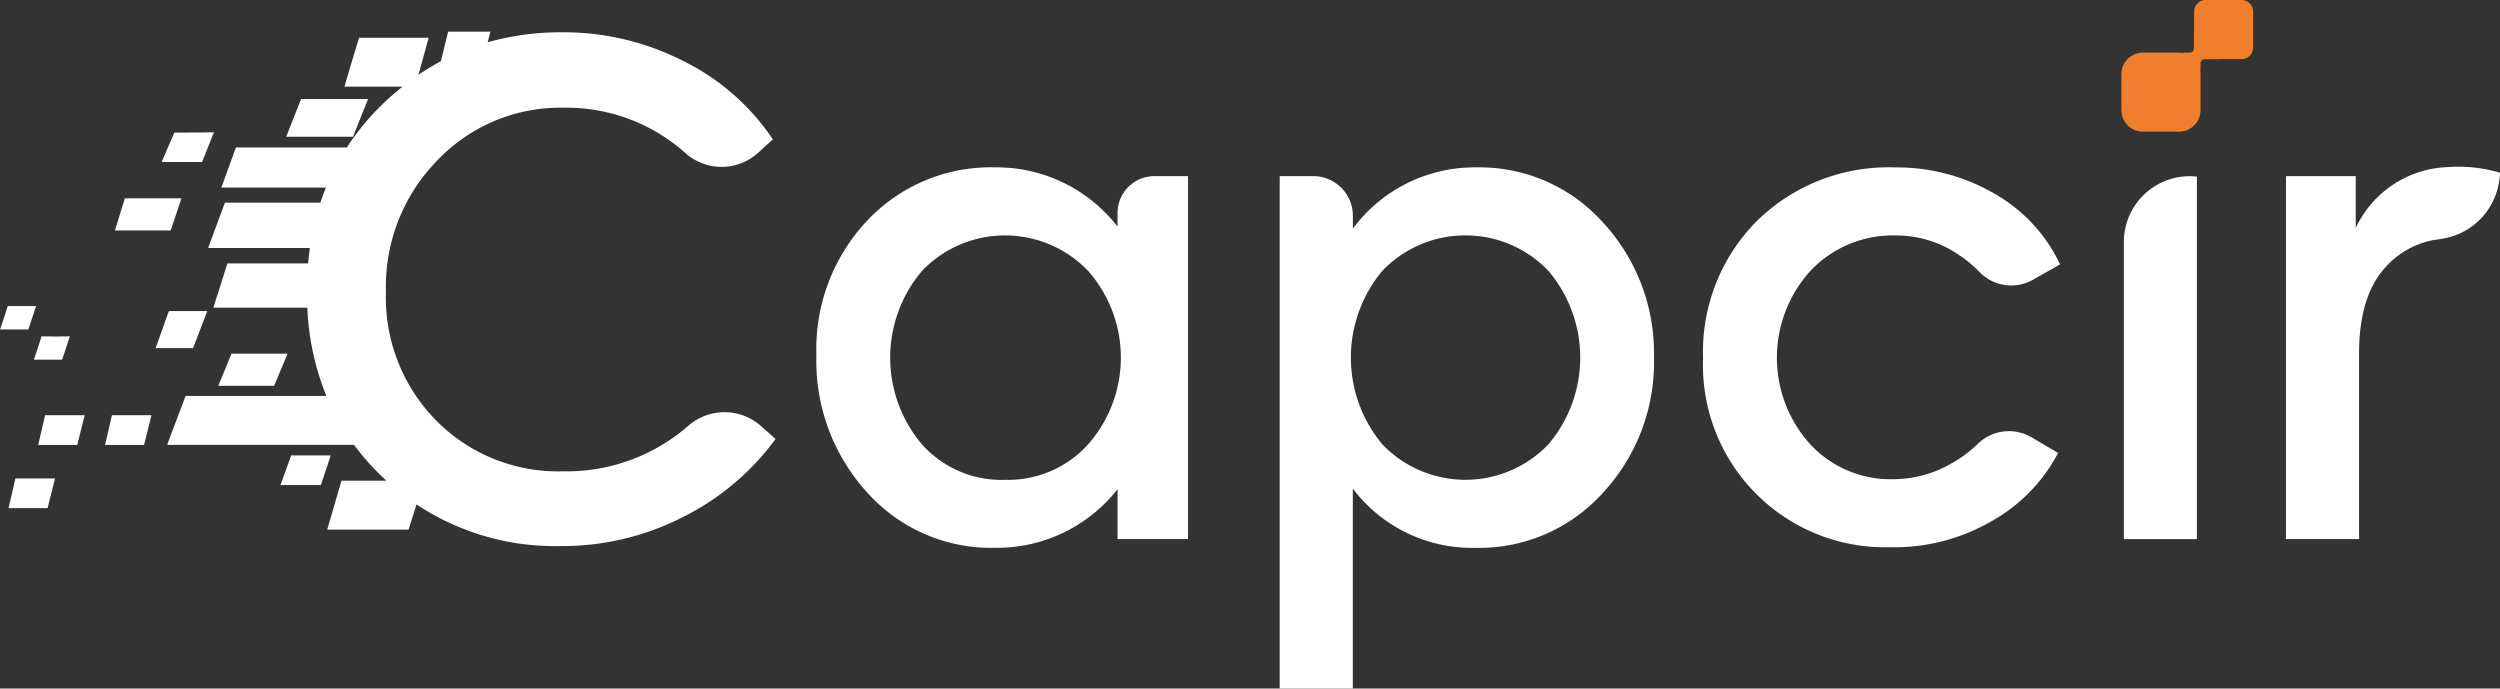
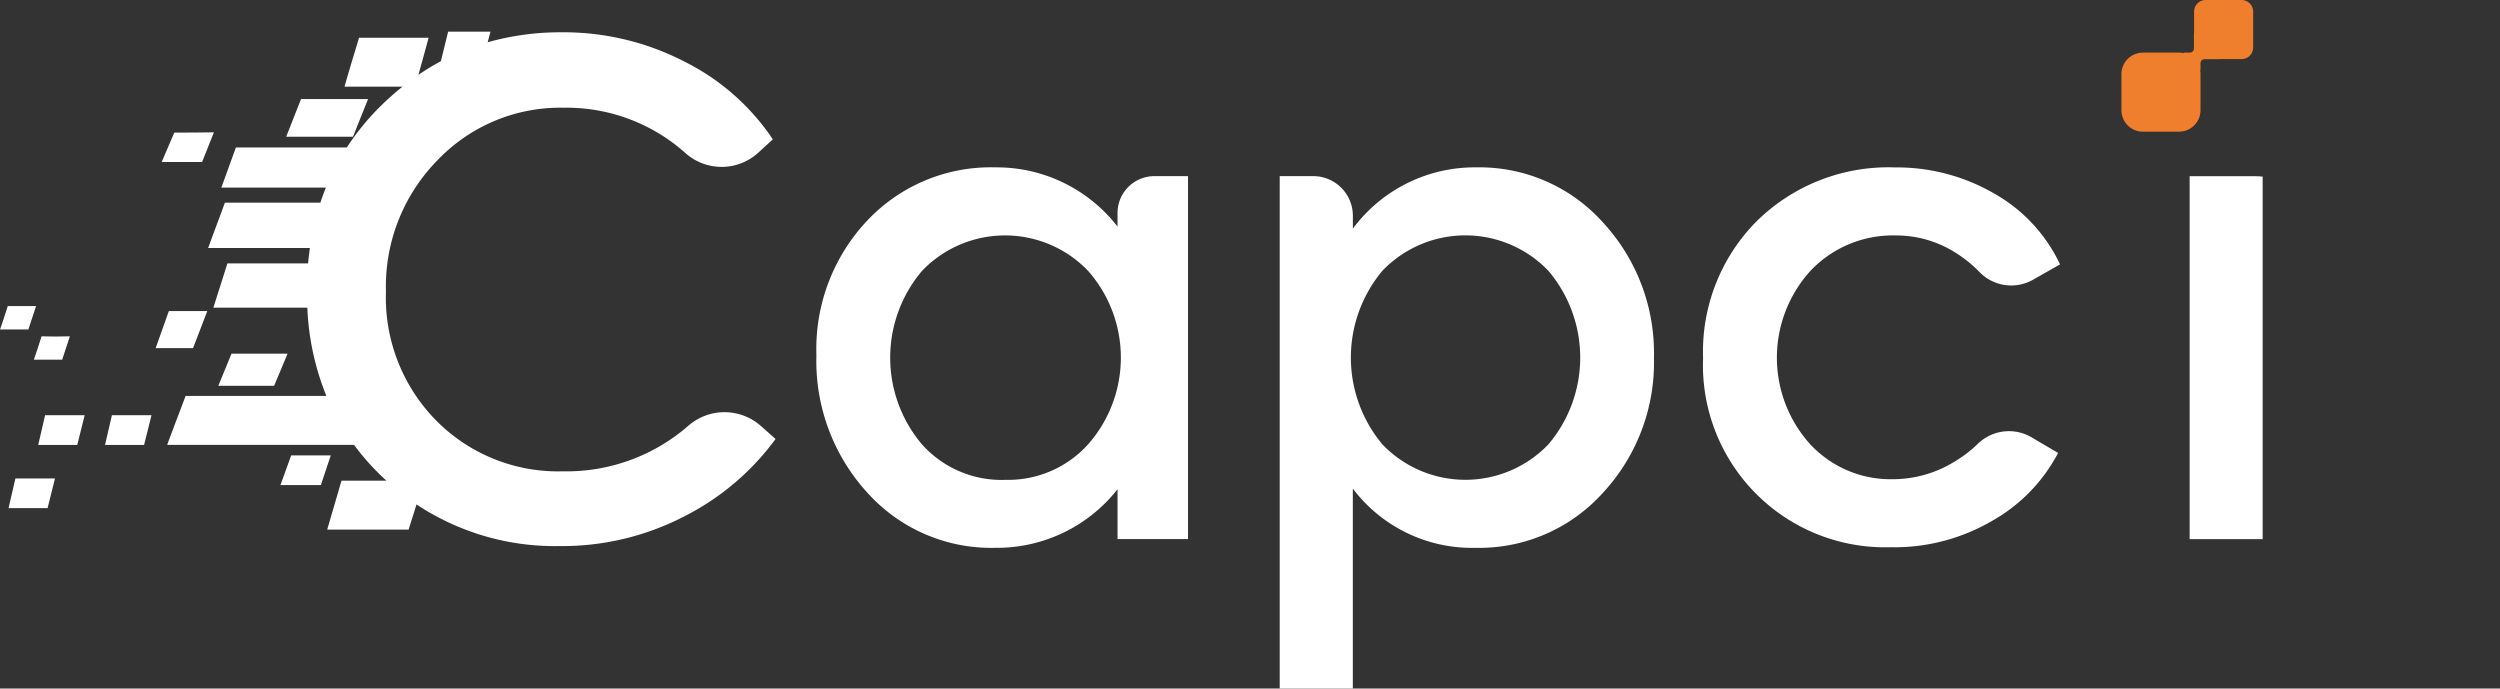
<svg xmlns="http://www.w3.org/2000/svg" width="215.684" height="59.404" viewBox="0 0 215.684 59.404">
  <rect x="0" y="0" width="215.684" height="59.404" fill="#333333" stroke="none" />
  <g id="Groupe_72726" data-name="Groupe 72726" transform="translate(-4.317)">
    <g id="Groupe_72727" data-name="Groupe 72727">
      <path id="Tracé_813" data-name="Tracé 813" d="M131.591,36.675H125.8c-.427,1.091-.854,2.182-1.281,3.25h5.764c.427-1.091.878-2.182,1.3-3.25" transform="translate(-95.511 -28.13)" fill="#fff" />
      <path id="Tracé_814" data-name="Tracé 814" d="M80.618,115.176H77.3l-1.139,3.2h3.226Z" transform="translate(-58.415 -88.342)" fill="#fff" />
-       <path id="Tracé_815" data-name="Tracé 815" d="M66.83,73.431H61.944l-.854,2.775H65.9Z" transform="translate(-46.857 -56.323)" fill="#fff" />
      <path id="Tracé_816" data-name="Tracé 816" d="M100.512,130.957l-1.139,2.775h4.815c.38-.925.783-1.85,1.162-2.775Z" transform="translate(-76.221 -100.447)" fill="#fff" />
      <path id="Tracé_817" data-name="Tracé 817" d="M32.683,156.326h3.368l.64-2.562H33.276Z" transform="translate(-25.069 -117.941)" fill="#fff" />
      <path id="Tracé_818" data-name="Tracé 818" d="M21.687,179.744h3.368l.64-2.562H22.28Z" transform="translate(-16.634 -135.903)" fill="#fff" />
      <path id="Tracé_819" data-name="Tracé 819" d="M82.906,48.995c-1.139.024-2.277.024-3.416.024-.356.854-.735,1.684-1.091,2.538h3.487c.332-.854.688-1.708,1.02-2.562" transform="translate(-60.134 -37.58)" fill="#fff" />
      <path id="Tracé_820" data-name="Tracé 820" d="M33.5,126.559c.214-.664.451-1.352.664-2.016-.807.024-1.637.024-2.443,0-.213.664-.427,1.352-.664,2.016Z" transform="translate(-23.819 -95.527)" fill="#fff" />
      <path id="Tracé_821" data-name="Tracé 821" d="M123.308,168.63l-.925,2.562h3.487l.854-2.562Z" transform="translate(-93.87 -129.343)" fill="#fff" />
      <path id="Tracé_822" data-name="Tracé 822" d="M21.638,113.343H19.2c-.213.664-.427,1.352-.664,2.016h2.443c.213-.664.451-1.352.664-2.016" transform="translate(-14.214 -86.936)" fill="#fff" />
      <path id="Tracé_823" data-name="Tracé 823" d="M57.425,156.326h3.368l.64-2.562H58.018Z" transform="translate(-44.046 -117.941)" fill="#fff" />
      <path id="Tracé_824" data-name="Tracé 824" d="M131.648,45.739a4.74,4.74,0,0,0-6.262,0,16,16,0,0,1-10.817,3.921,14.785,14.785,0,0,1-10.9-4.357,15.1,15.1,0,0,1-4.359-11.154,15.526,15.526,0,0,1,4.445-11.328,14.639,14.639,0,0,1,10.868-4.531,15.416,15.416,0,0,1,10.57,3.954,4.688,4.688,0,0,0,6.258-.093l1.237-1.131a19.833,19.833,0,0,0-7.627-6.71,22.711,22.711,0,0,0-10.61-2.527,23.009,23.009,0,0,0-6.365.861l.241-.915h-3.653l-.625,2.547a21.168,21.168,0,0,0-1.94,1.178c.294-1.061.593-2.125.881-3.2h-6c-.427,1.4-.854,2.8-1.257,4.222h5a24.014,24.014,0,0,0-1.822,1.612,21.5,21.5,0,0,0-2.977,3.63H86.365L85.108,25.18h9.019c-.173.427-.329.863-.475,1.3H85.416c-.474,1.3-.972,2.609-1.447,3.914h8.779c-.062.437-.115.879-.155,1.328H85.63c-.4,1.281-.806,2.538-1.21,3.819h8.107a22.67,22.67,0,0,0,1.642,7.614H82.024c-.522,1.4-1.068,2.8-1.589,4.222H96.557A21,21,0,0,0,98.8,49.951c.182.178.368.346.553.516H95.474l-1.234,4.222h7.022l.684-2.173a21.577,21.577,0,0,0,12.337,3.592,22.9,22.9,0,0,0,10.753-2.556,22.186,22.186,0,0,0,7.886-6.681Z" transform="translate(-61.695 -8.997)" fill="#fff" />
      <path id="Tracé_825" data-name="Tracé 825" d="M350.011,62.733h2.9V94.045h-6.079v-4.3A13.24,13.24,0,0,1,336.279,94.8a14.369,14.369,0,0,1-11.04-4.764,16.827,16.827,0,0,1-4.387-11.851,16.138,16.138,0,0,1,4.387-11.619,14.631,14.631,0,0,1,11.04-4.589,13.185,13.185,0,0,1,10.552,5.112V65.913a3.179,3.179,0,0,1,3.179-3.179m-12.872,26.2a9.275,9.275,0,0,0,7.169-3.079,11.32,11.32,0,0,0,0-14.93A9.917,9.917,0,0,0,329.97,70.9a11.577,11.577,0,0,0,0,14.988,9.2,9.2,0,0,0,7.169,3.05" transform="translate(-246.1 -47.538)" fill="#fff" />
      <path id="Tracé_826" data-name="Tracé 826" d="M509.325,61.978a14.31,14.31,0,0,1,10.983,4.764,16.6,16.6,0,0,1,4.387,11.677,16.525,16.525,0,0,1-4.387,11.619,14.371,14.371,0,0,1-11.04,4.763,12.869,12.869,0,0,1-10.552-5.112v17.254h-6.308V62.733H495.3a3.42,3.42,0,0,1,3.42,3.42v1.111a13.08,13.08,0,0,1,10.61-5.287m-8.058,23.905a9.916,9.916,0,0,0,14.309,0,11.577,11.577,0,0,0,0-14.988,9.917,9.917,0,0,0-14.309,0,11.67,11.67,0,0,0,0,14.988" transform="translate(-377.686 -47.538)" fill="#fff" />
      <path id="Tracé_827" data-name="Tracé 827" d="M665.535,94.743a15.711,15.711,0,0,1-16.344-16.324A15.959,15.959,0,0,1,653.836,66.6a16.2,16.2,0,0,1,11.929-4.618,16.727,16.727,0,0,1,8.516,2.237,13.727,13.727,0,0,1,5.706,6.129l-2.311,1.312a3.813,3.813,0,0,1-4.618-.633,11.034,11.034,0,0,0-2.1-1.695,9.539,9.539,0,0,0-5.133-1.481,9.793,9.793,0,0,0-7.341,3.021,11.144,11.144,0,0,0-.057,14.988,9.473,9.473,0,0,0,7.168,3.021,10.123,10.123,0,0,0,5.276-1.51,10.858,10.858,0,0,0,2.01-1.53,3.851,3.851,0,0,1,4.647-.576l2.29,1.351a14.4,14.4,0,0,1-5.764,5.9,16.718,16.718,0,0,1-8.517,2.237" transform="translate(-497.943 -47.538)" fill="#fff" />
-       <path id="Tracé_828" data-name="Tracé 828" d="M879.831,61.729c-.346,0-.681.018-1.011.044a9.109,9.109,0,0,0-7.764,5.242V62.542h-6.022V93.854h6.308V77.821q0-4.937,2.294-7.436a7.43,7.43,0,0,1,4.1-2.324c.256-.028.5-.068.731-.113a5.879,5.879,0,0,0,4.978-5.08,4.678,4.678,0,0,0,.057-.616,12.562,12.562,0,0,0-3.67-.523" transform="translate(-663.5 -47.347)" fill="#fff" />
      <path id="Tracé_829" data-name="Tracé 829" d="M814.49,0h-3.1a1,1,0,0,0-1,1V2.8a1.3,1.3,0,0,0-.015.184v1.2a.356.356,0,0,1-.356.356h-.551l.05.051a1.851,1.851,0,0,0-.428-.051h-3.117a1.853,1.853,0,0,0-1.853,1.853V9.506a1.853,1.853,0,0,0,1.853,1.853h3.117a1.853,1.853,0,0,0,1.853-1.853V6.39a1.861,1.861,0,0,0-.037-.371l.034.035V5.461a.357.357,0,0,1,.357-.356h1.2a1.266,1.266,0,0,0,.137-.007h1.85a1,1,0,0,0,1-1V1a1,1,0,0,0-1-1" transform="translate(-616.78)" fill="#f07f2d" />
-       <path id="Tracé_830" data-name="Tracé 830" d="M810.675,65.253A5.674,5.674,0,0,0,805,70.923V96.561h6.3V65.289a5.727,5.727,0,0,0-.626-.036" transform="translate(-617.45 -50.05)" fill="#fff" />
+       <path id="Tracé_830" data-name="Tracé 830" d="M810.675,65.253V96.561h6.3V65.289a5.727,5.727,0,0,0-.626-.036" transform="translate(-617.45 -50.05)" fill="#fff" />
    </g>
  </g>
</svg>